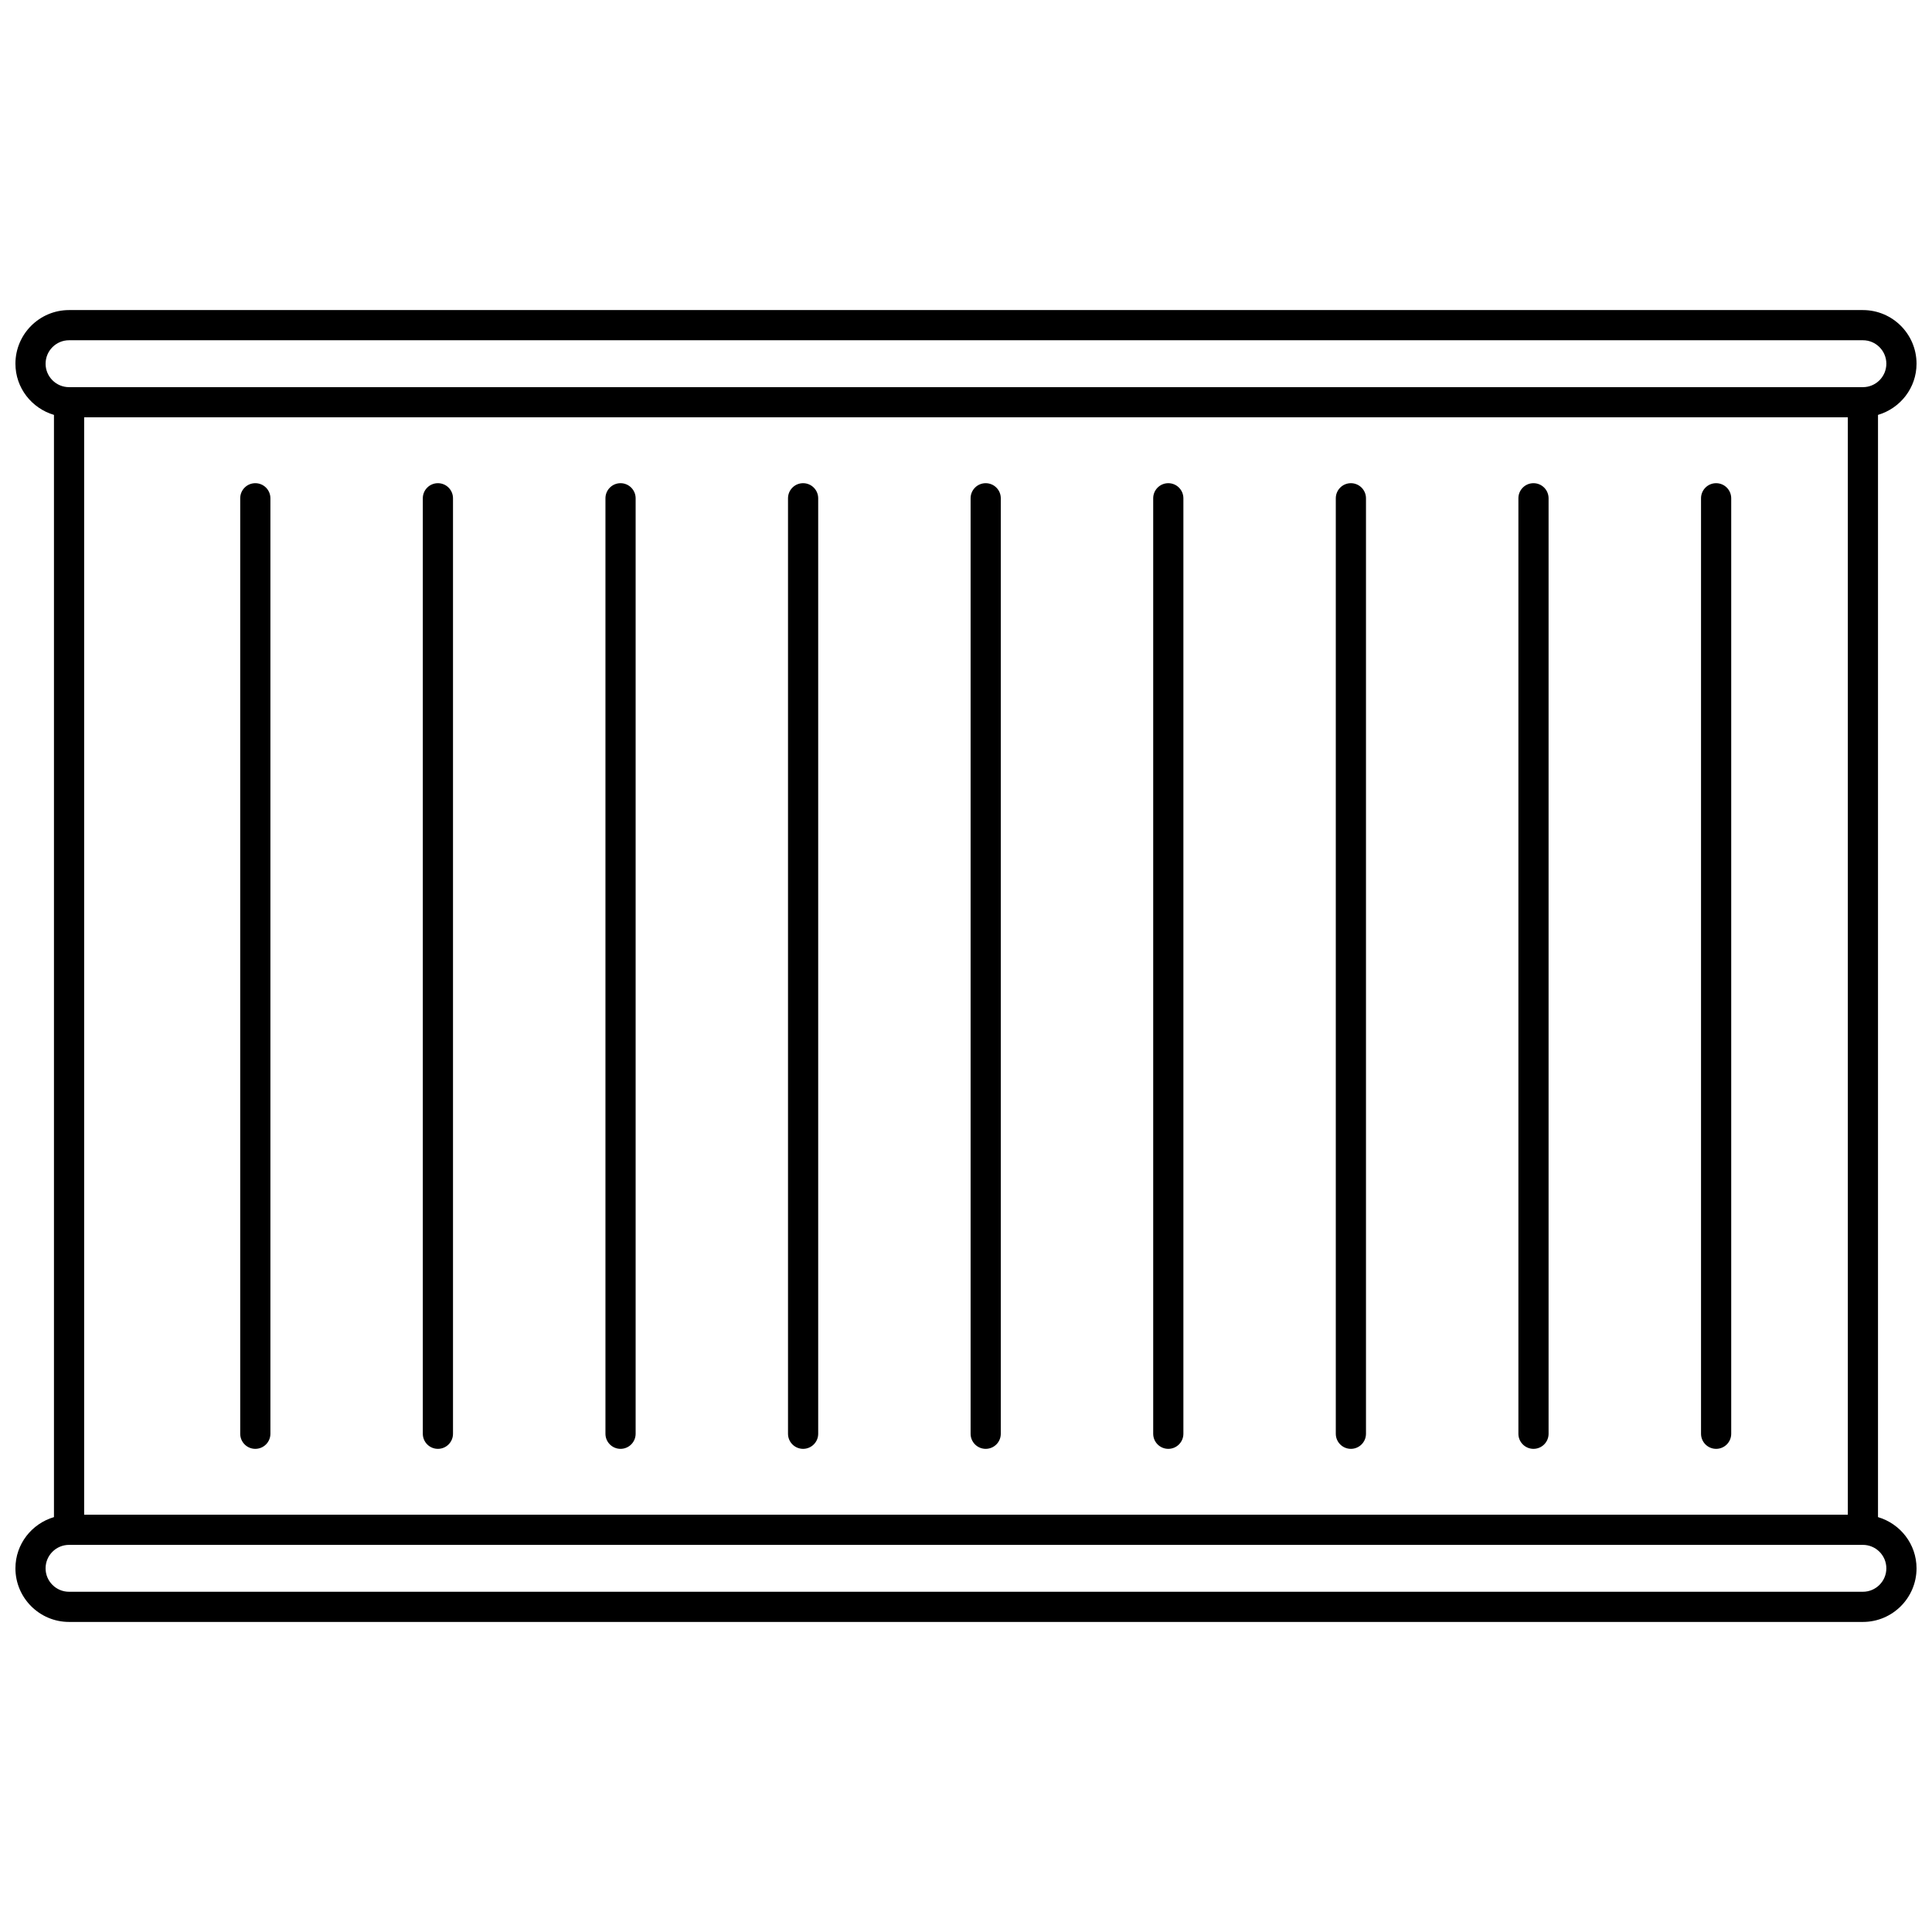
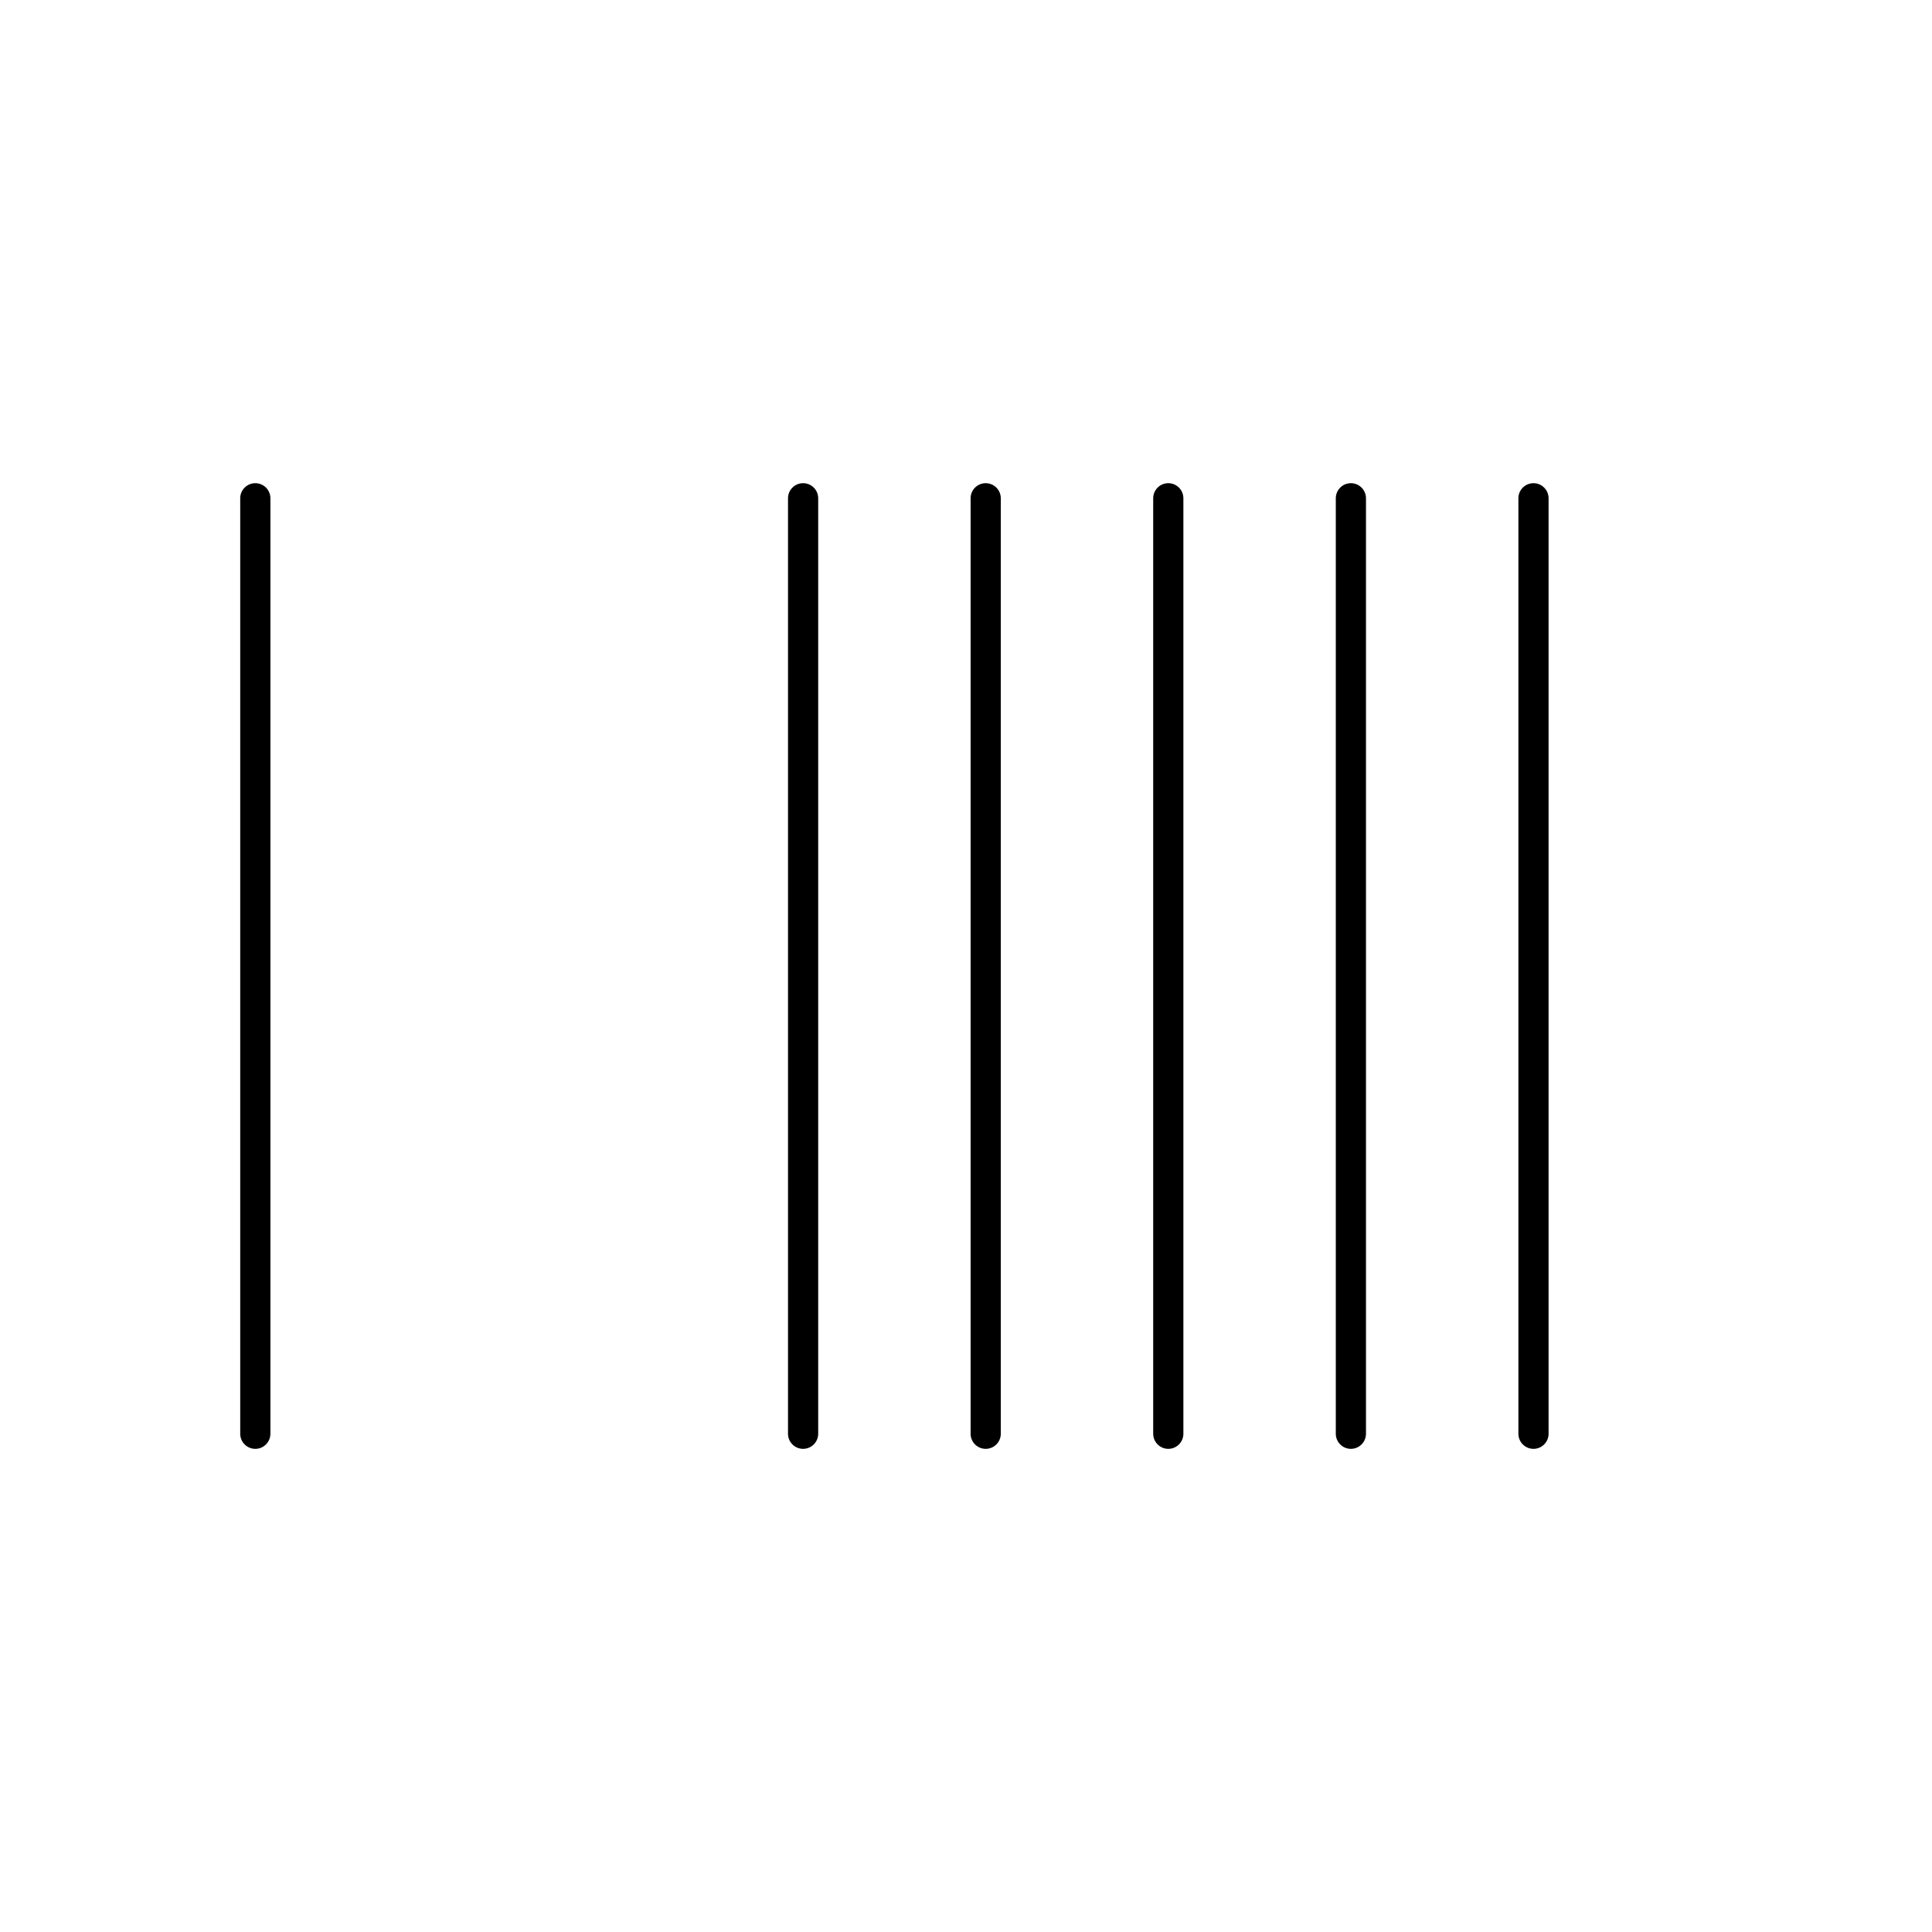
<svg xmlns="http://www.w3.org/2000/svg" width="800px" height="800px" version="1.1" viewBox="144 144 512 512">
  <defs>
    <clipPath id="a">
-       <path d="m148.09 226h503.81v348h-503.81z" />
-     </clipPath>
+       </clipPath>
  </defs>
  <g clip-path="url(#a)">
-     <path d="m641.69 546.05v-292.1c5.883-1.738 10.211-7.129 10.211-13.566 0-7.836-6.371-14.211-14.211-14.211h-475.39c-7.836 0-14.211 6.375-14.211 14.211 0 6.438 4.332 11.828 10.211 13.566v292.1c-5.879 1.738-10.211 7.129-10.211 13.57 0 7.832 6.375 14.211 14.211 14.211h475.39c7.836 0 14.211-6.375 14.211-14.211-0.004-6.441-4.332-11.832-10.215-13.57zm-475.39-0.645v-290.81h467.39v290.81zm-10.215-305.02c0-3.426 2.789-6.215 6.215-6.215h475.39c3.426 0 6.211 2.789 6.211 6.215 0 3.426-2.785 6.215-6.215 6.215h-475.39c-3.426 0-6.215-2.789-6.215-6.215zm481.6 325.45h-475.39c-3.426 0-6.215-2.785-6.215-6.211 0-3.426 2.785-6.215 6.215-6.215h475.39c3.422 0 6.215 2.785 6.215 6.215 0 3.426-2.789 6.211-6.219 6.211z" />
-   </g>
+     </g>
  <path d="m211.66 272.05c-2.211 0-4 1.793-4 4v247.91c0 2.207 1.789 4 4 4s4-1.793 4-4v-247.91c0-2.207-1.789-4-4-4z" />
-   <path d="m260.05 272.05c-2.211 0-4 1.793-4 4v247.91c0 2.207 1.789 4 4 4 2.211 0 4-1.793 4-4v-247.91c0-2.207-1.789-4-4-4z" />
-   <path d="m308.45 272.05c-2.211 0-4 1.793-4 4v247.91c0 2.207 1.789 4 4 4 2.211 0 4-1.793 4-4v-247.91c0-2.207-1.793-4-4-4z" />
  <path d="m356.83 272.05c-2.211 0-4 1.793-4 4v247.91c0 2.207 1.789 4 4 4 2.211 0 4-1.793 4-4v-247.91c-0.004-2.207-1.789-4-4-4z" />
  <path d="m405.22 272.05c-2.211 0-4 1.793-4 4v247.91c0 2.207 1.789 4 4 4 2.211 0 4-1.793 4-4v-247.91c0-2.207-1.789-4-4-4z" />
  <path d="m453.61 272.05c-2.211 0-4 1.793-4 4v247.91c0 2.207 1.789 4 4 4s4-1.793 4-4v-247.91c0-2.207-1.789-4-4-4z" />
  <path d="m502 272.05c-2.211 0-4 1.793-4 4v247.91c0 2.207 1.789 4 4 4 2.211 0 4-1.793 4-4v-247.91c0-2.207-1.793-4-4-4z" />
  <path d="m550.39 272.05c-2.211 0-4 1.793-4 4v247.91c0 2.207 1.789 4 4 4 2.211 0 4-1.793 4-4v-247.91c-0.004-2.207-1.789-4-4-4z" />
-   <path d="m598.79 272.05c-2.211 0-4 1.793-4 4v247.91c0 2.207 1.789 4 4 4 2.211 0 4-1.793 4-4v-247.91c-0.004-2.207-1.789-4-4-4z" />
</svg>